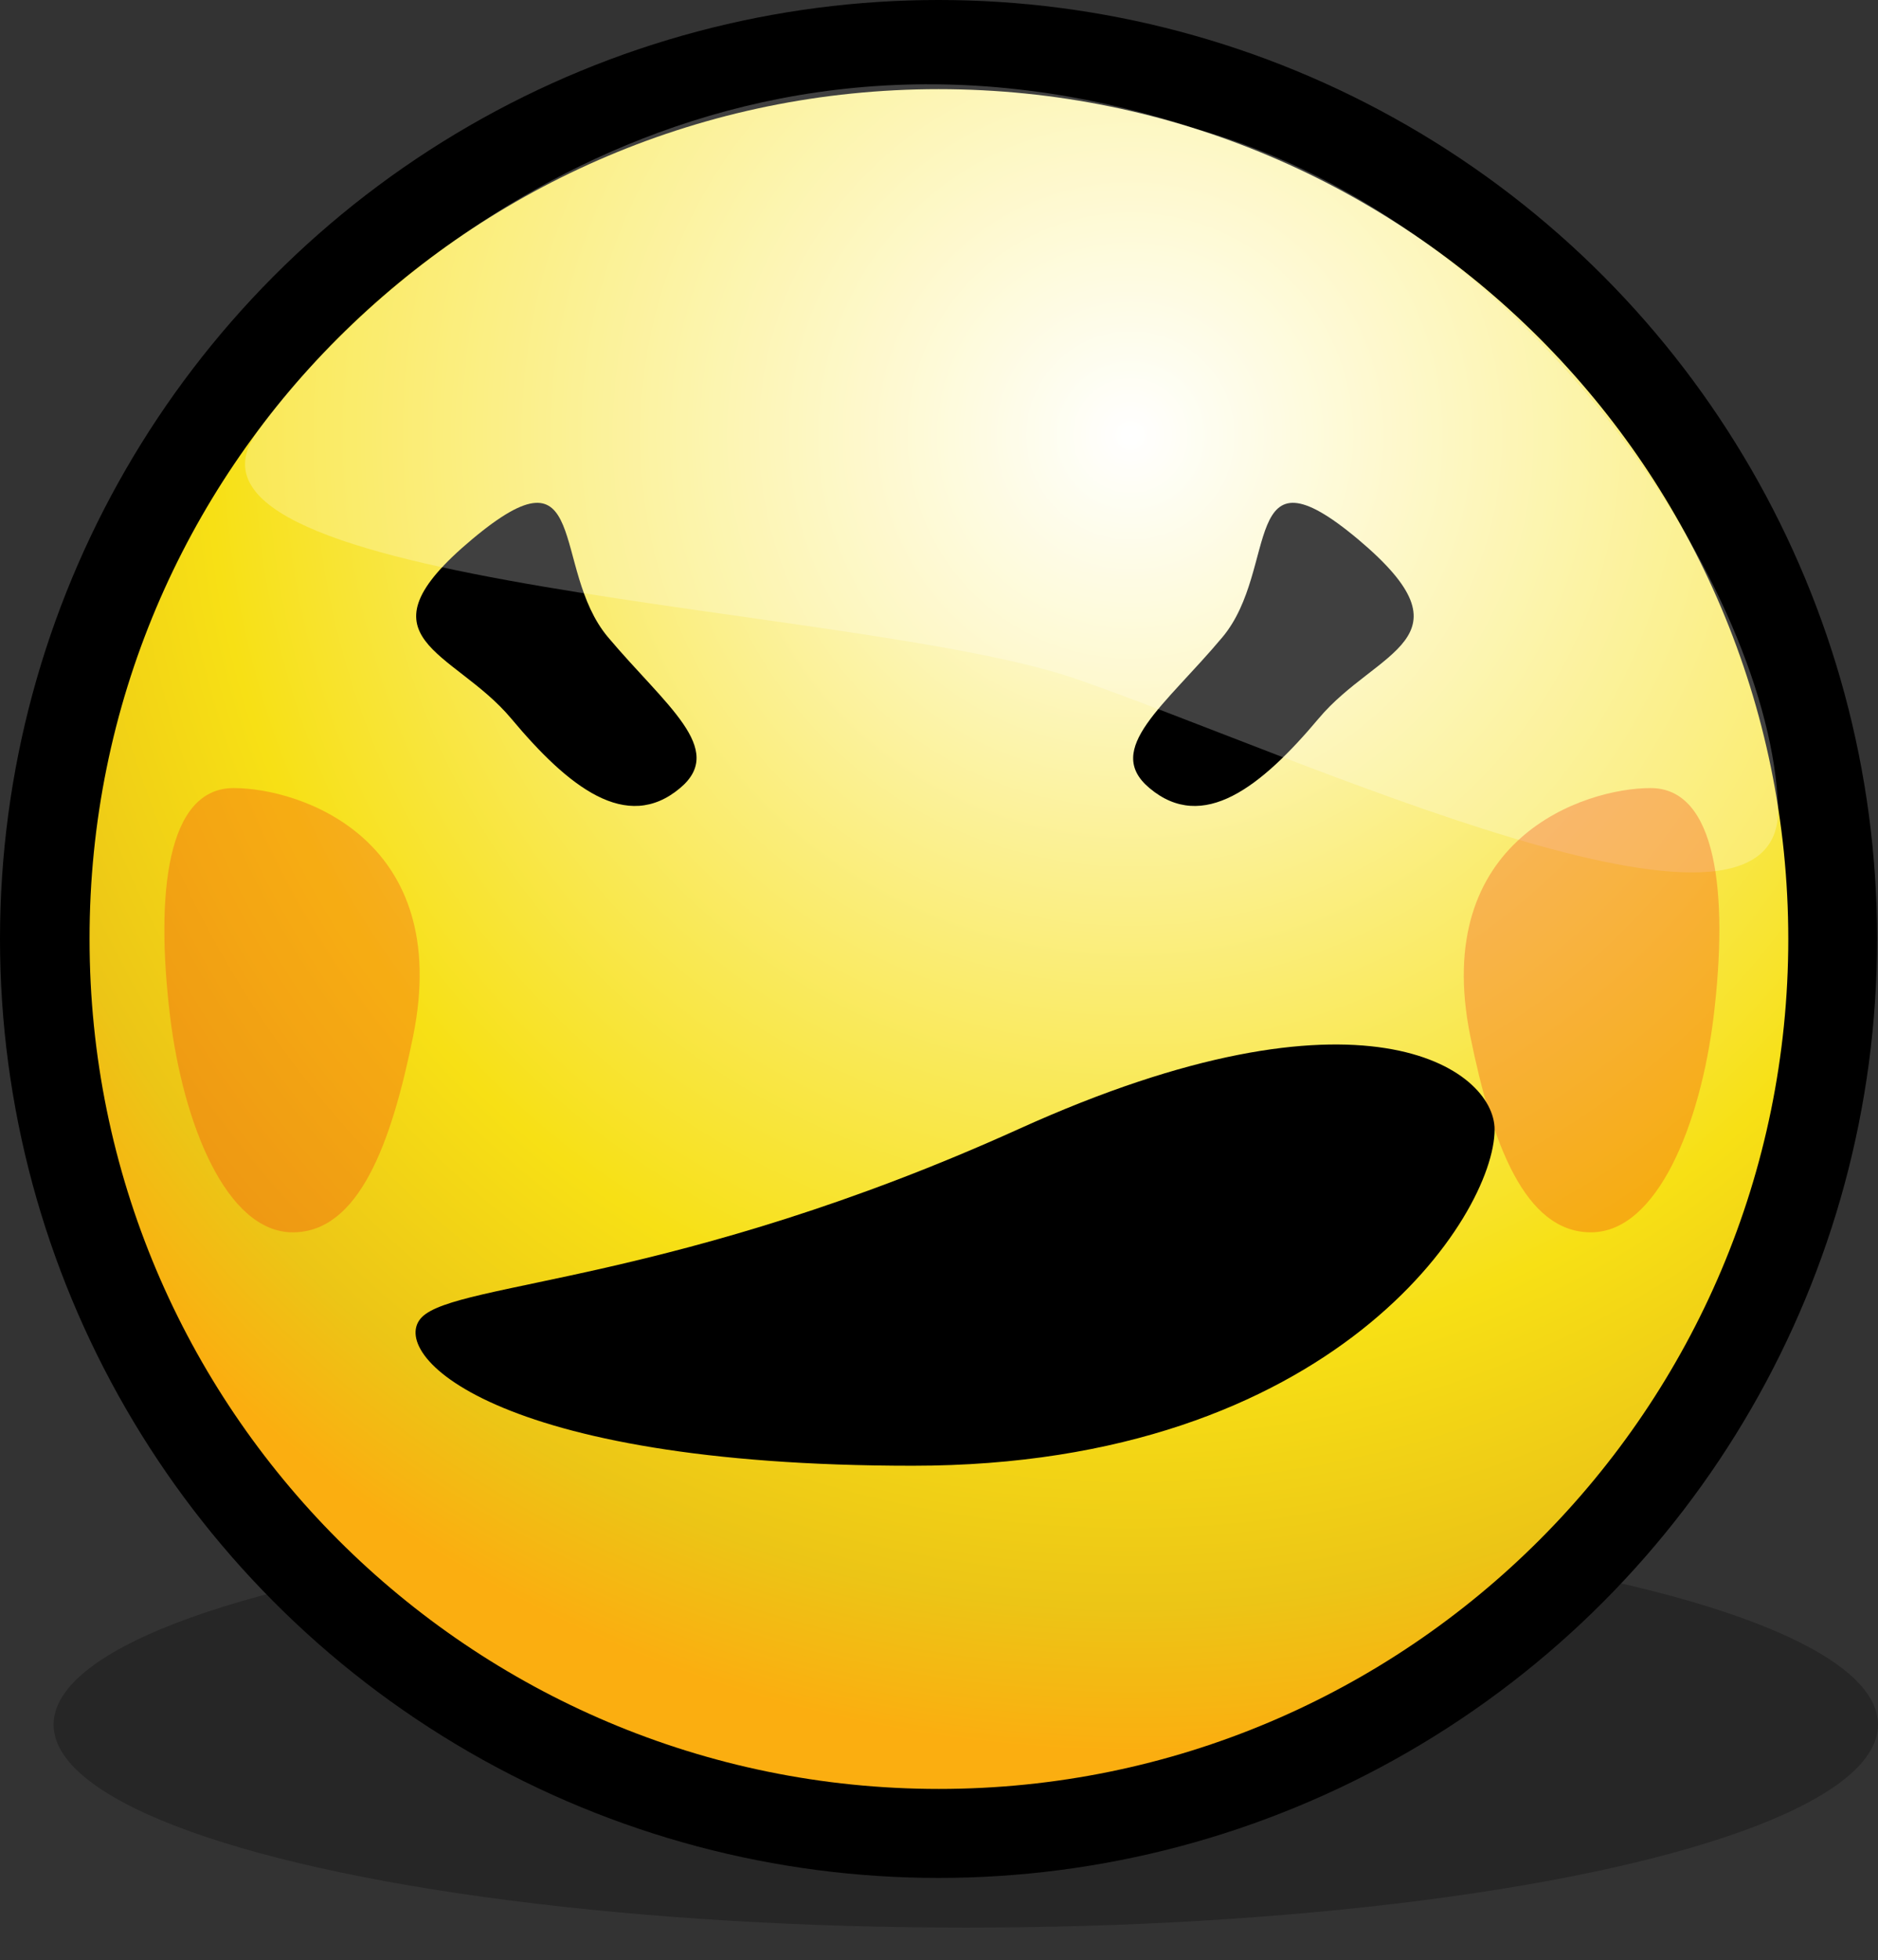
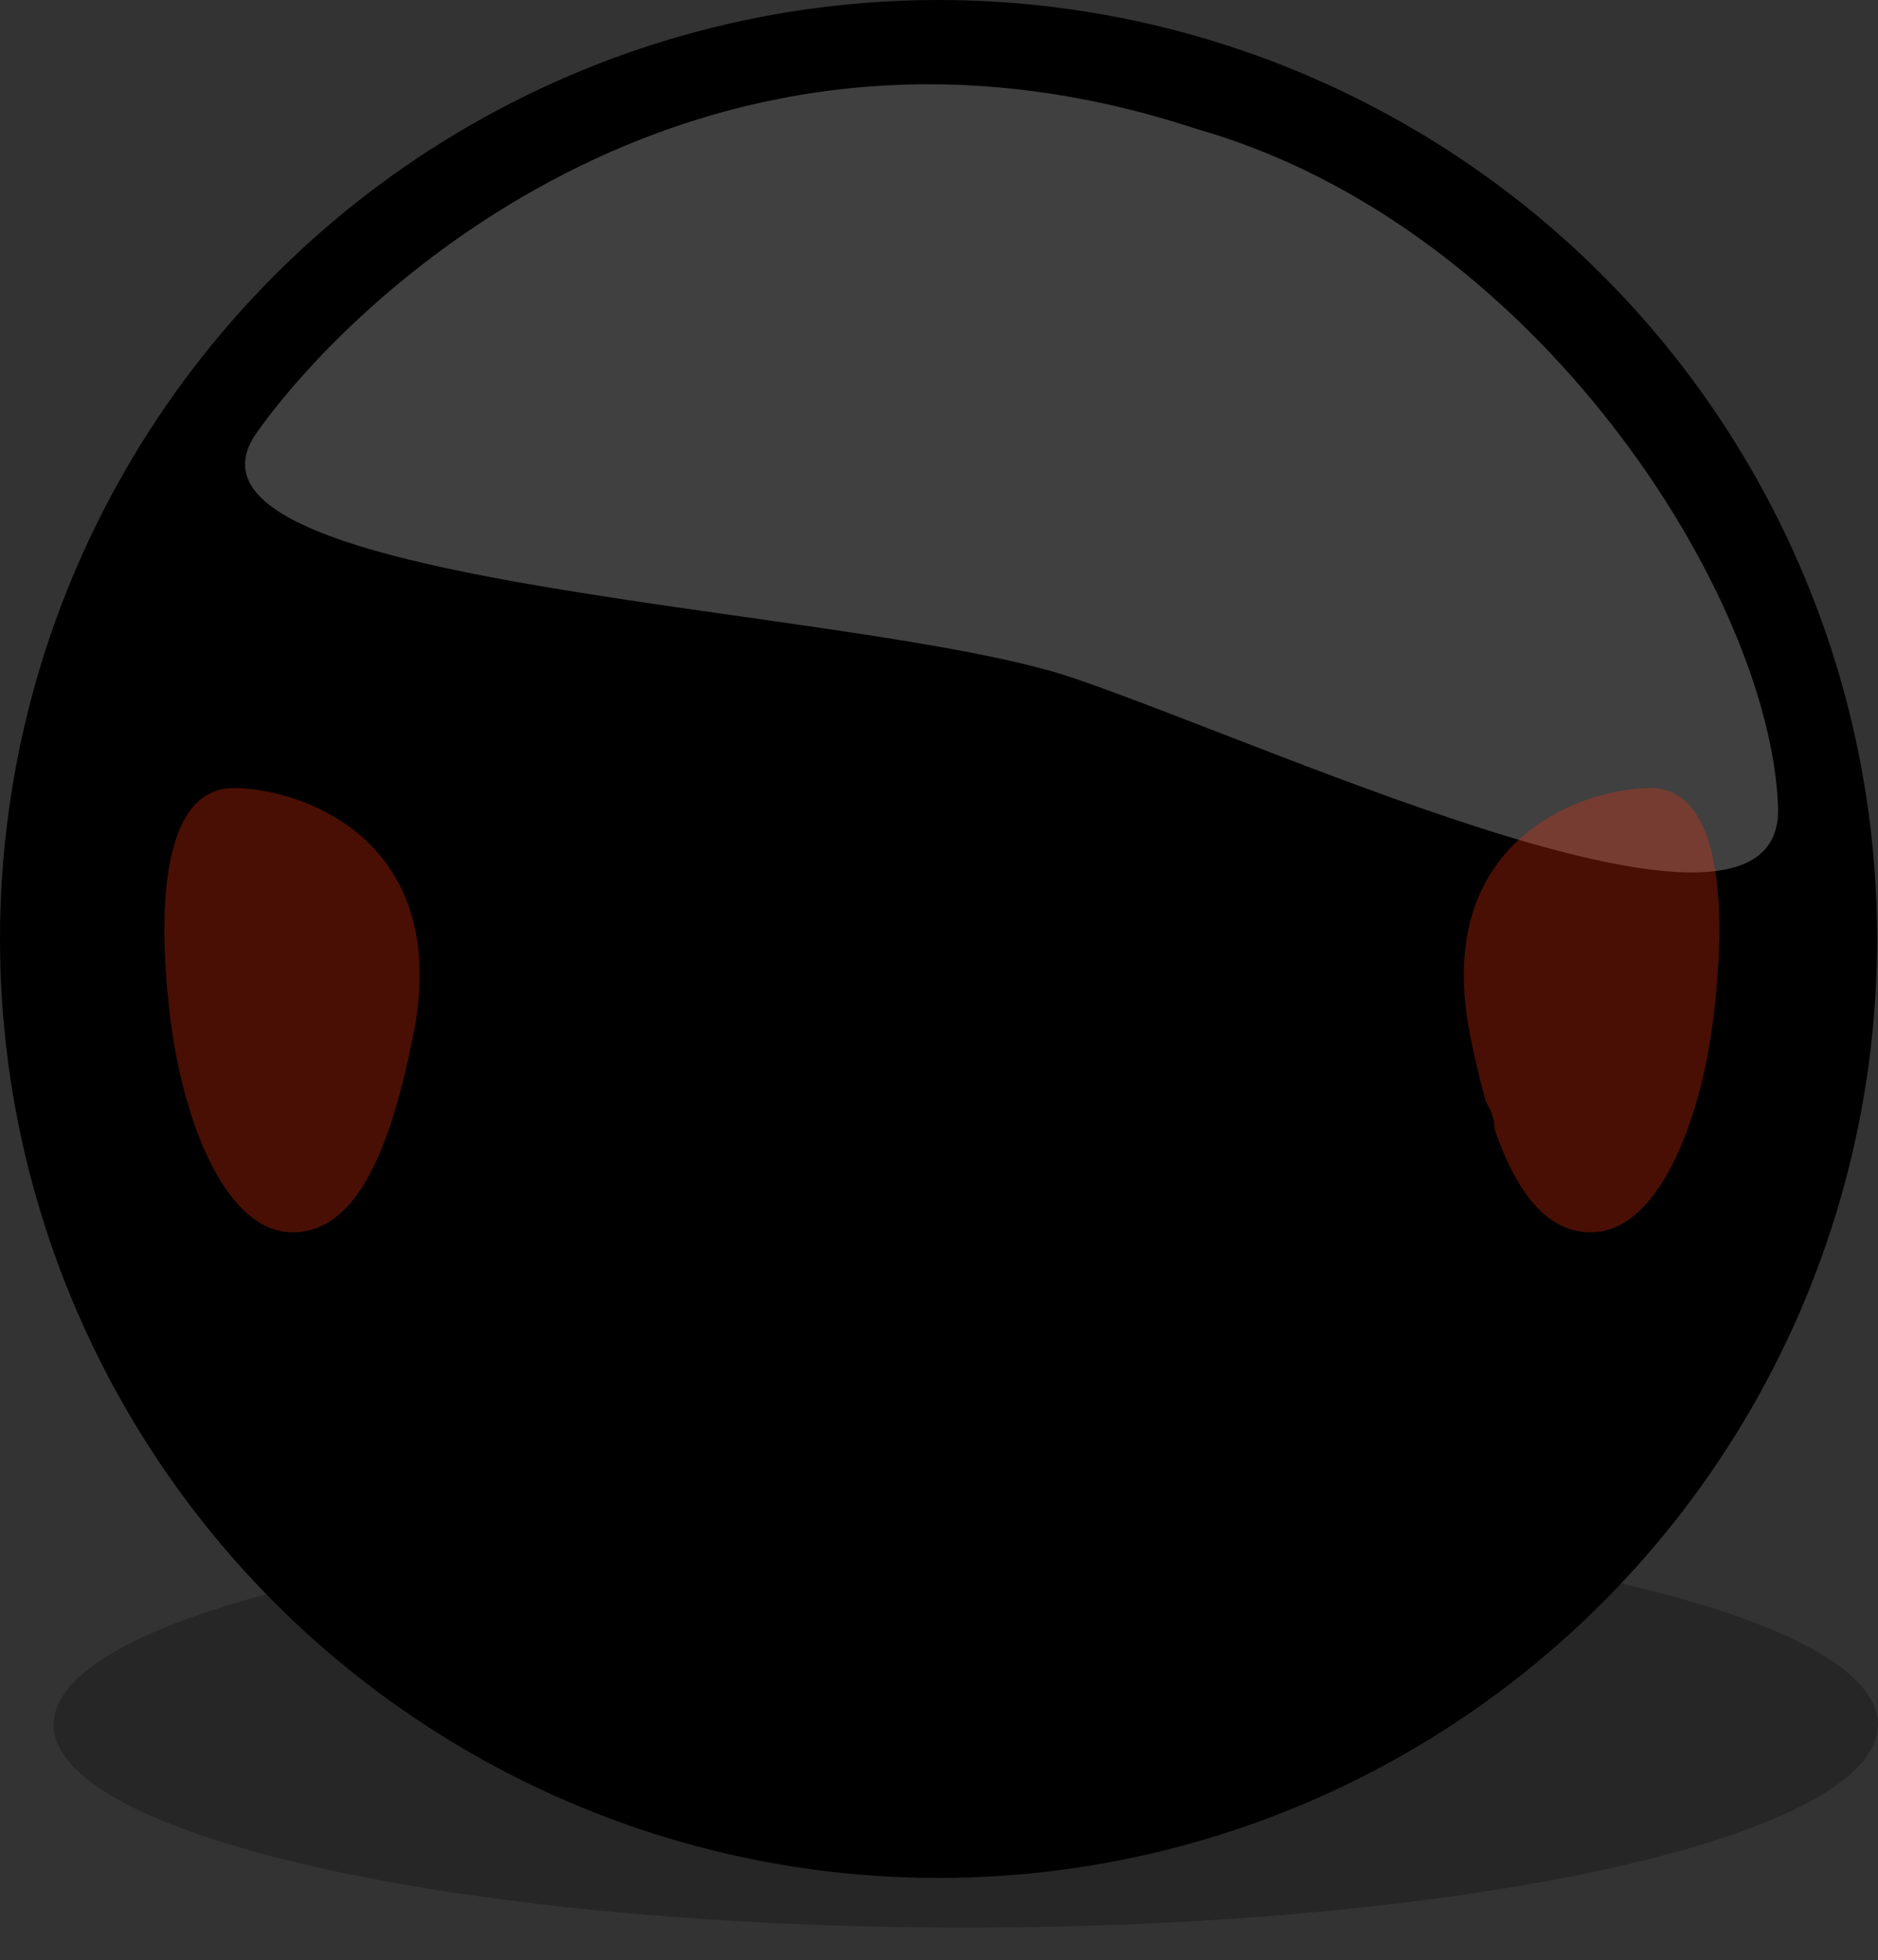
<svg xmlns="http://www.w3.org/2000/svg" width="124.76" height="130.17">
  <rect width="100%" height="100%" fill="#333333" stroke="none" />
  <radialGradient id="XMLID_2_" gradientUnits="userSpaceOnUse" cx="-160.29" cy="455.03" r="87.43" fx="-160.29" fy="455.03" gradientTransform="matrix(1.00 0.00 0.00 -1.00 235.39 483.94)">
    <stop offset="0.00" style="stop-color:#ffffff;" />
    <stop offset="0.70" style="stop-color:#f7e015;" />
    <stop offset="0.89" style="stop-color:#ecc516;" />
    <stop offset="1.00" style="stop-color:#fbae10;" />
  </radialGradient>
  <ellipse fill="#000000" fill-opacity="0.25" stroke="none" cx="64.16" cy="114.52" rx="60.60" ry="13.48" />
  <circle fill="#000000" stroke="none" cx="62.35" cy="62.35" r="62.35" />
-   <path fill="url(#XMLID_2_)" stroke="none" d=" M62.35 5.92 C93.52 5.92 118.79 31.19   118.80 62.35 C118.80 93.52 93.53 118.79 62.37 118.79 C31.21 118.79 5.94 93.52   5.95 62.35 C5.92 31.19 31.19 5.92 62.36 5.92 Z" />
  <path fill="#000000" stroke="none" d=" M45.18 52.33 C41.62 55.32 37.76 52.26 33.95   47.70 C30.12 43.14 23.42 42.46 31.35 35.82 C39.27 29.18 36.56 37.76 40.39 42.31   S48.27 49.74 45.18 52.33 Z" />
  <path fill="#000000" stroke="none" d=" M76.36 52.33 C79.91 55.32 83.78 52.26 87.61   47.70 C91.44 43.14 98.13 42.46 90.23 35.82 C82.31 29.18 85.02 37.76 81.21 42.31   S73.27 49.74 76.36 52.33 Z" />
  <path fill="#ffffff" fill-opacity="0.25" stroke="none" d=" M79.38 8.53 C102.02 14.90   117.63 39.53 118.12 53.60 C118.52 65.35 85.81 50.01 71.42 45.06 C57.01 40.11 9.61   39.15 17.07 28.71 C23.87 19.14 46.77 -2.17 79.39 8.53 Z" />
  <path fill="#f4340f" fill-opacity="0.30" stroke="none" d=" M27.44 68.83 C26.01 75.87   23.86 81.83 19.45 81.83 S12.17 74.62 11.30 67.50 C10.31 59.32 11.09 52.33 15.52   52.33 S30.11 55.70 27.44 68.83 Z" />
  <path fill="#f4340f" fill-opacity="0.30" stroke="none" d=" M97.68 68.83 C99.11 75.87   101.27 81.83 105.69 81.83 S112.97 74.62 113.84 67.50 C114.83 59.32 114.05 52.33   109.65 52.33 S95.01 55.70 97.68 68.83 Z" />
  <path fill="#000000" stroke="none" d=" M28.03 87.46 C30.38 85.11 45.03 85.22 67.70   74.96 C90.47 64.65 99.28 70.96 99.29 75.00 C99.29 80.71 88.62 97.33 60.63 97.33   S25.68 89.82 28.03 87.46 Z" />
</svg>